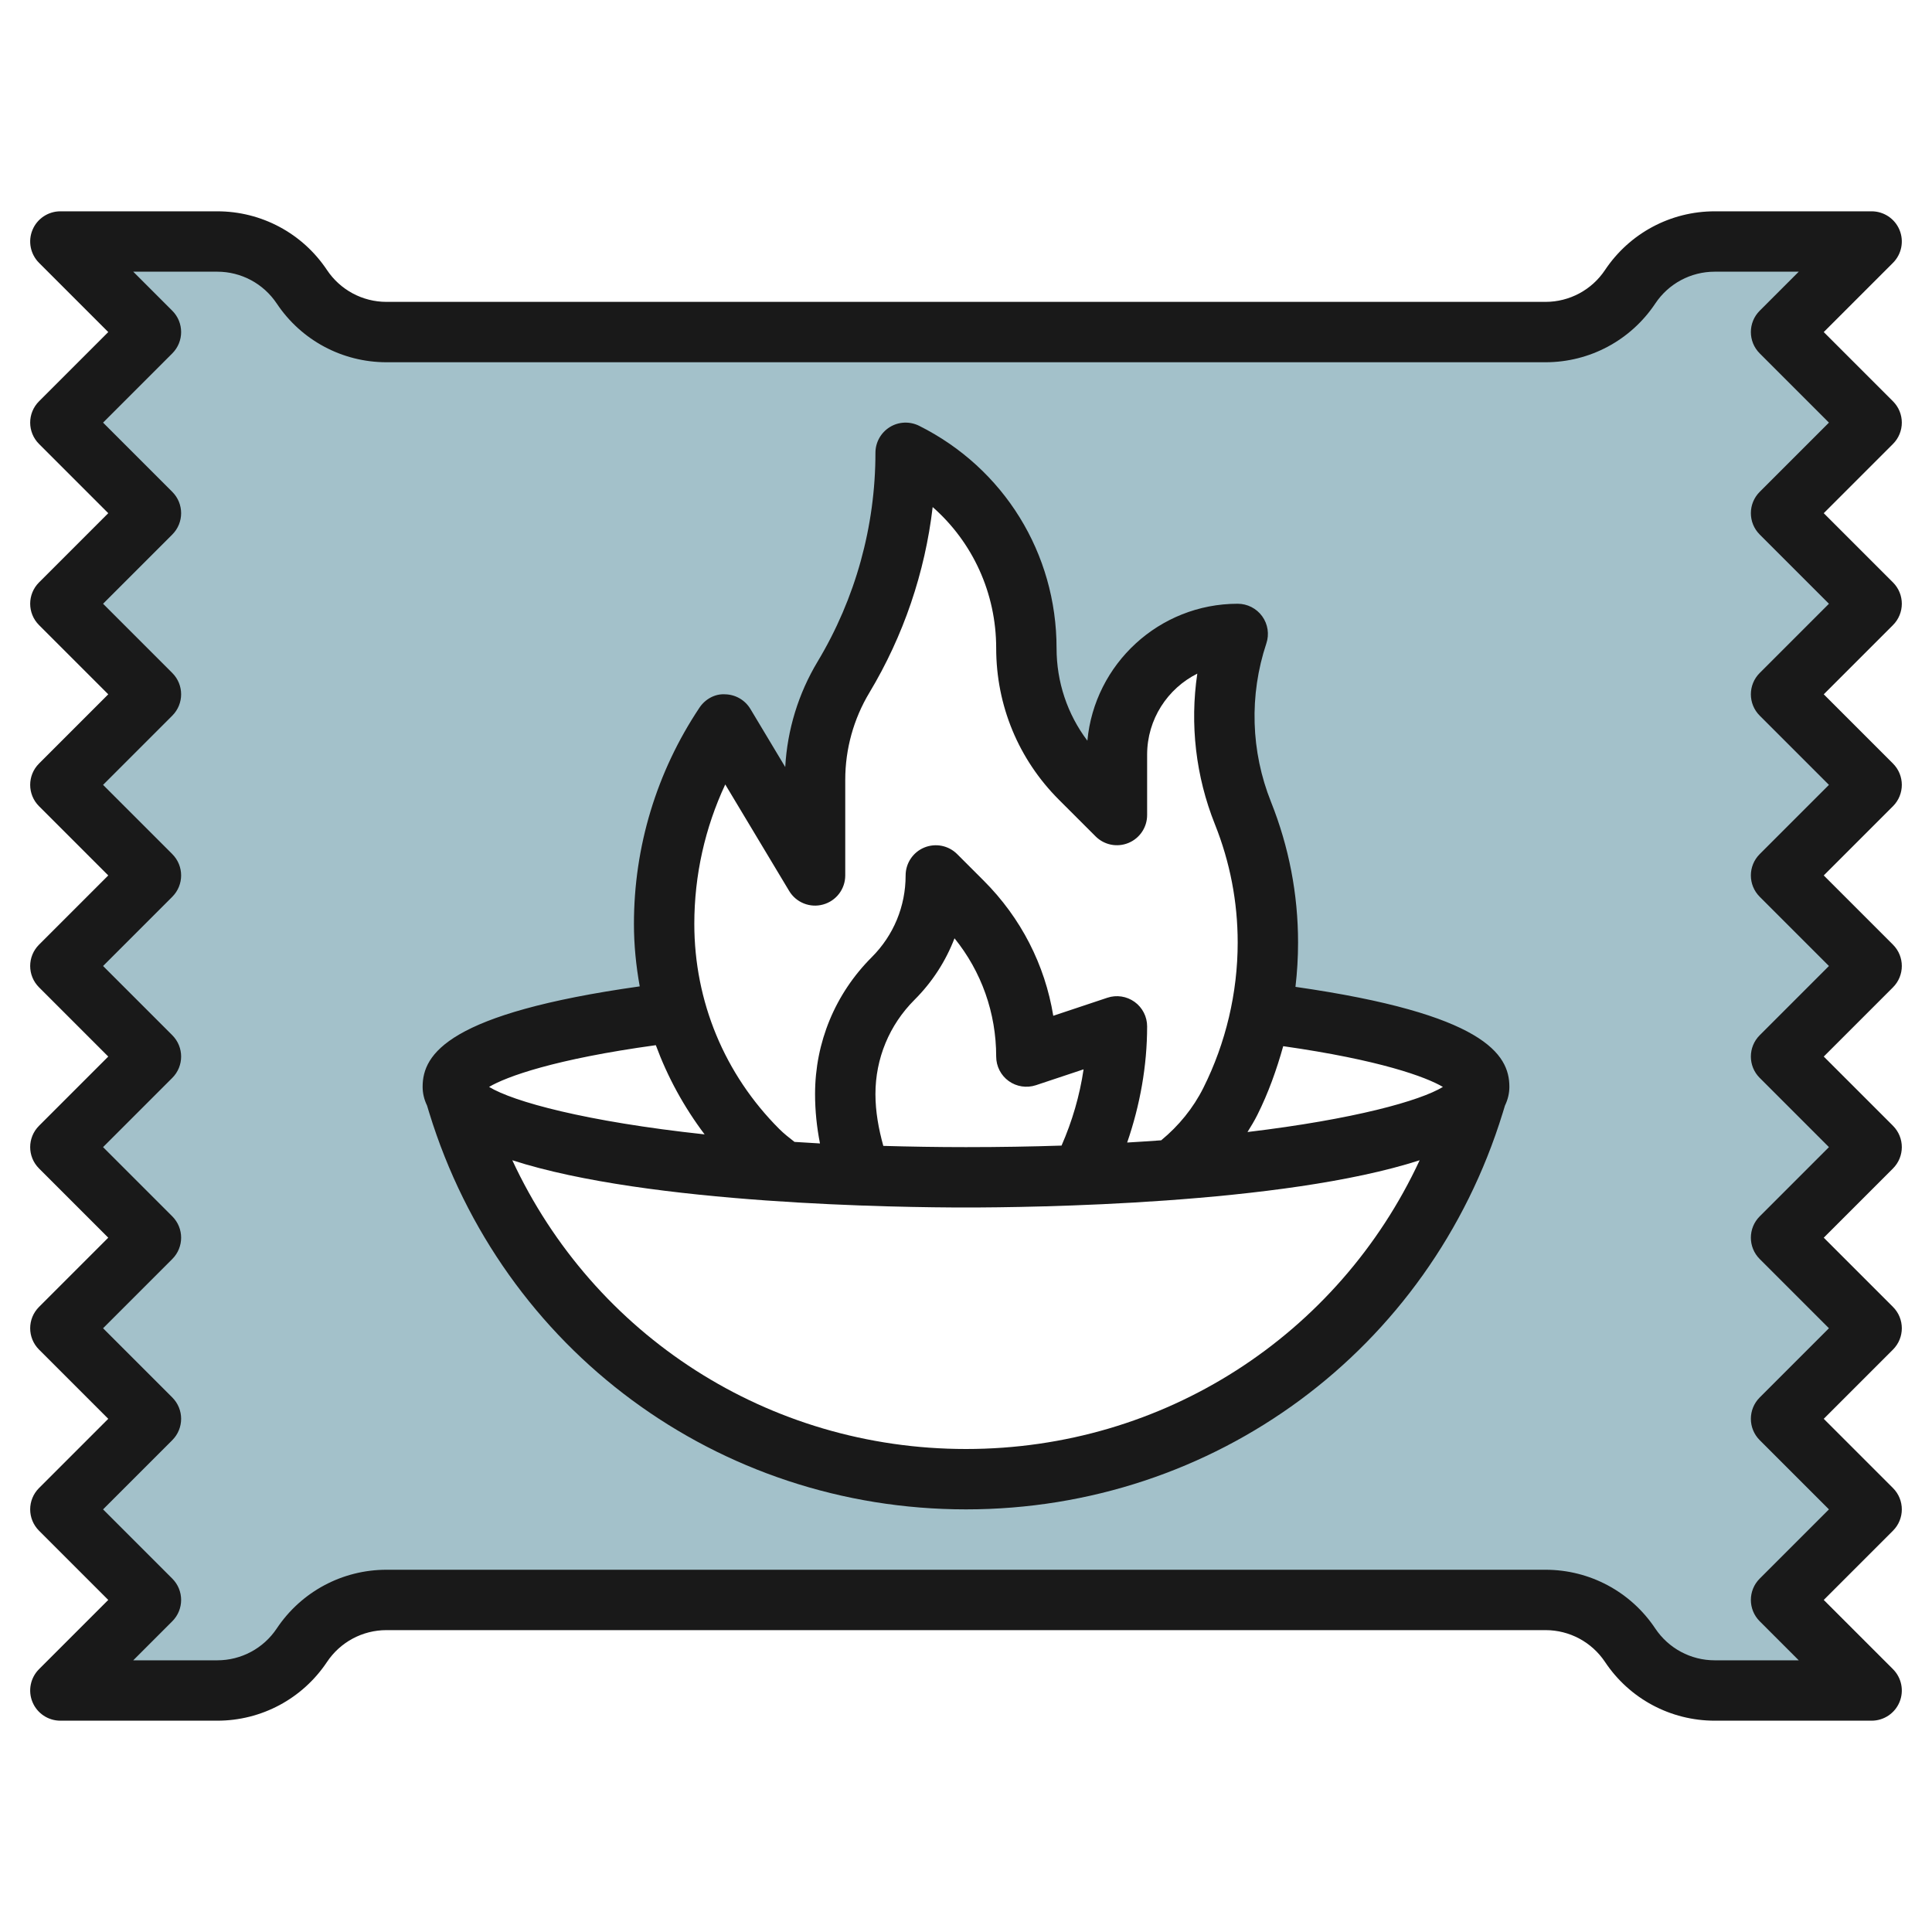
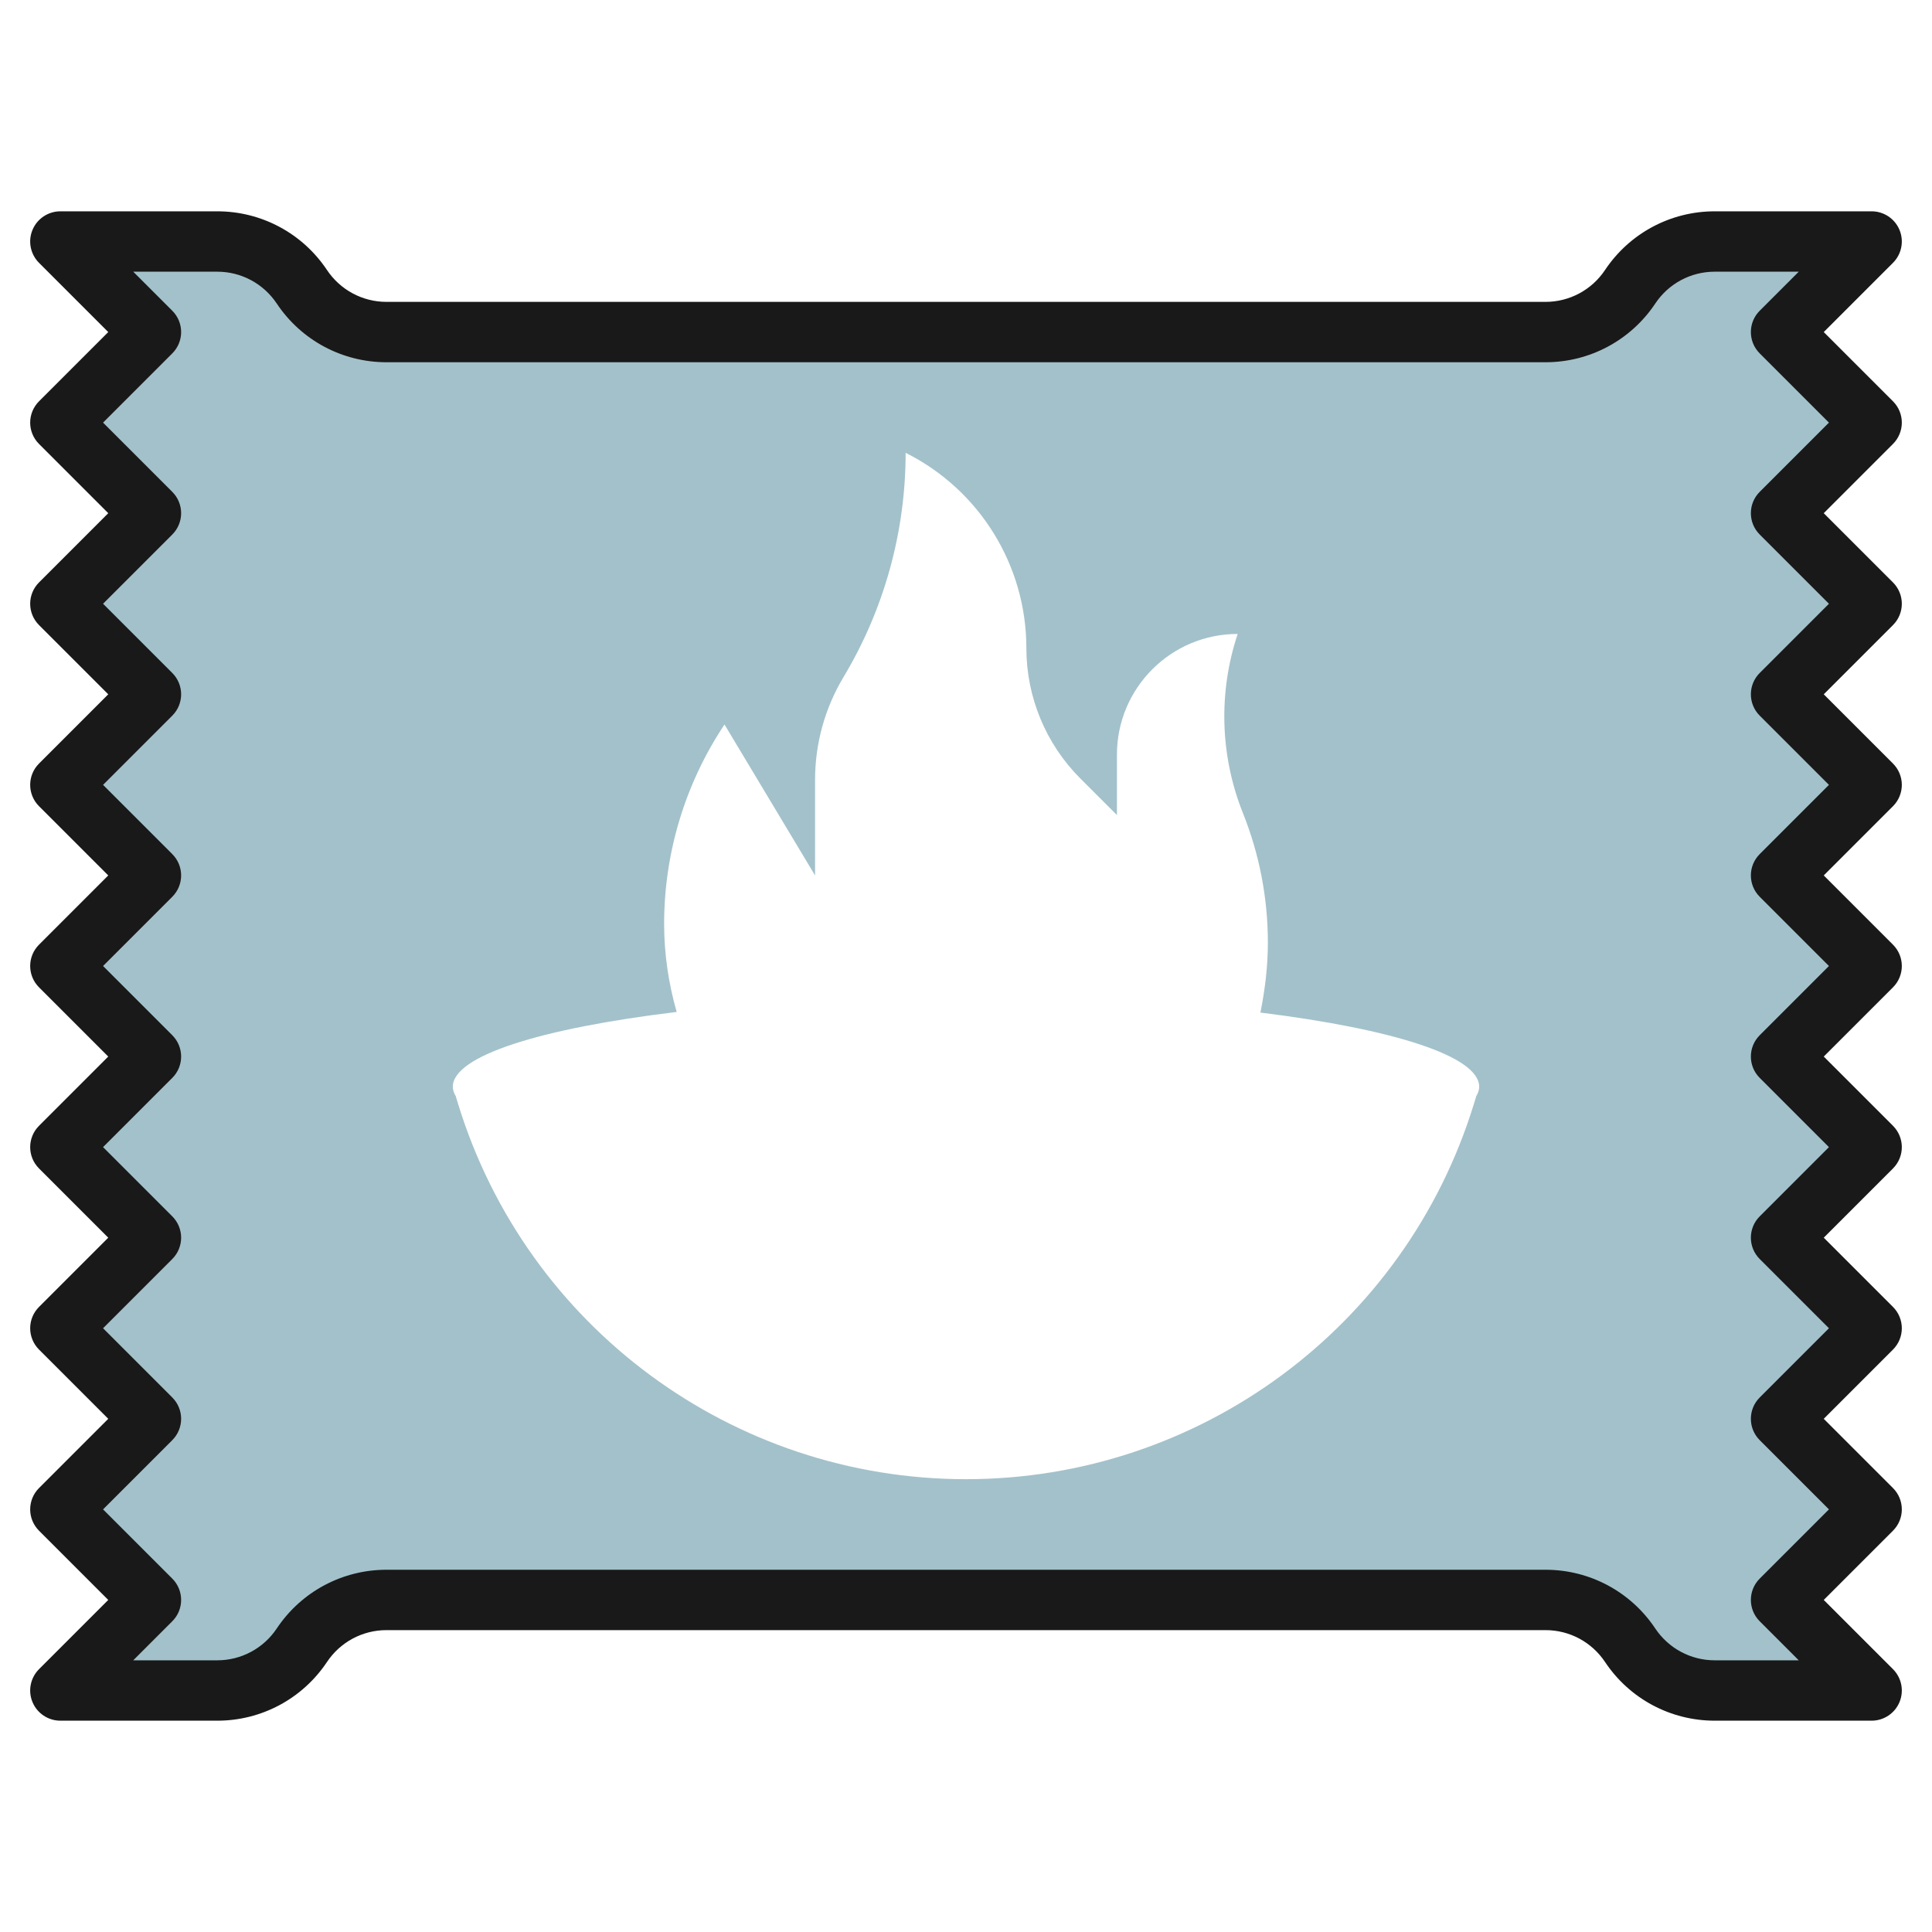
<svg xmlns="http://www.w3.org/2000/svg" id="Layer_23" enable-background="new 0 0 64 64" height="512" viewBox="0 0 64 64" width="512">
  <g>
    <path d="m59 11 3-3h-5.197c-1.126 0-2.178.563-2.803 1.5s-1.677 1.5-2.803 1.5h-38.394c-1.126 0-2.178-.563-2.803-1.5s-1.677-1.5-2.803-1.5h-5.197l3 3-3 3 3 3-3 3 3 3-3 3 3 3-3 3 3 3-3 3 3 3-3 3 3 3-3 3 3 3-3 3h5.197c1.126 0 2.178-.563 2.803-1.5s1.677-1.5 2.803-1.5h38.394c1.126 0 2.178.563 2.803 1.5s1.677 1.5 2.803 1.5h5.197l-3-3 3-3-3-3 3-3-3-3 3-3-3-3 3-3-3-3 3-3-3-3 3-3-3-3 3-3zm-10.101 25.329-.076.245c-2.272 7.386-9.096 12.426-16.823 12.426s-14.551-5.04-16.823-12.425l-.076-.246h.006c-.067-.108-.107-.218-.107-.329 0-1.029 2.935-1.937 7.409-2.477h.007c-.269-.941-.416-1.921-.416-2.917 0-2.351.696-4.649 2-6.606l3 5v-3.169c0-1.198.326-2.374.942-3.401 1.347-2.244 2.058-4.813 2.058-7.43 2.451 1.226 4 3.731 4 6.472 0 1.619.643 3.171 1.787 4.315l1.213 1.213v-2c0-2.209 1.791-4 4-4-.646 1.937-.584 4.04.174 5.936.546 1.363.826 2.818.826 4.287 0 .783-.094 1.559-.248 2.322h.016c4.374.542 7.232 1.44 7.232 2.455 0 .111-.04.221-.107.329z" fill="#a3c1ca" />
    <g fill="#191919">
      <path d="m62.707 13.293-2.293-2.293 2.293-2.293c.286-.286.372-.716.217-1.09-.154-.373-.52-.617-.924-.617h-5.197c-1.464 0-2.822.727-3.635 1.945-.44.66-1.177 1.055-1.971 1.055h-38.394c-.794 0-1.53-.395-1.971-1.055-.812-1.218-2.171-1.945-3.635-1.945h-5.197c-.404 0-.77.244-.924.617-.155.374-.069.804.217 1.09l2.293 2.293-2.293 2.293c-.391.391-.391 1.023 0 1.414l2.293 2.293-2.293 2.293c-.391.391-.391 1.023 0 1.414l2.293 2.293-2.293 2.293c-.391.391-.391 1.023 0 1.414l2.293 2.293-2.293 2.293c-.391.391-.391 1.023 0 1.414l2.293 2.293-2.293 2.293c-.391.391-.391 1.023 0 1.414l2.293 2.293-2.293 2.293c-.391.391-.391 1.023 0 1.414l2.293 2.293-2.293 2.293c-.391.391-.391 1.023 0 1.414l2.293 2.293-2.293 2.293c-.286.286-.372.716-.217 1.09.154.373.52.617.924.617h5.197c1.464 0 2.822-.727 3.635-1.945.44-.66 1.177-1.055 1.971-1.055h38.395c.794 0 1.53.395 1.971 1.055.811 1.218 2.17 1.945 3.634 1.945h5.197c.404 0 .77-.244.924-.617.155-.374.069-.804-.217-1.09l-2.293-2.293 2.293-2.293c.391-.391.391-1.023 0-1.414l-2.293-2.293 2.293-2.293c.391-.391.391-1.023 0-1.414l-2.293-2.293 2.293-2.293c.391-.391.391-1.023 0-1.414l-2.293-2.293 2.293-2.293c.391-.391.391-1.023 0-1.414l-2.293-2.293 2.293-2.293c.391-.391.391-1.023 0-1.414l-2.293-2.293 2.293-2.293c.391-.391.391-1.023 0-1.414l-2.293-2.293 2.293-2.293c.391-.391.391-1.023 0-1.414zm-4.414 3c-.391.391-.391 1.023 0 1.414l2.293 2.293-2.293 2.293c-.391.391-.391 1.023 0 1.414l2.293 2.293-2.293 2.293c-.391.391-.391 1.023 0 1.414l2.293 2.293-2.293 2.293c-.391.391-.391 1.023 0 1.414l2.293 2.293-2.293 2.293c-.391.391-.391 1.023 0 1.414l2.293 2.293-2.293 2.293c-.391.391-.391 1.023 0 1.414l2.293 2.293-2.293 2.293c-.391.391-.391 1.023 0 1.414l1.293 1.293h-2.783c-.794 0-1.53-.395-1.971-1.055-.812-1.218-2.171-1.945-3.635-1.945h-38.394c-1.464 0-2.822.727-3.635 1.945-.44.66-1.177 1.055-1.971 1.055h-2.783l1.293-1.293c.391-.391.391-1.023 0-1.414l-2.293-2.293 2.293-2.293c.391-.391.391-1.023 0-1.414l-2.293-2.293 2.293-2.293c.391-.391.391-1.023 0-1.414l-2.293-2.293 2.293-2.293c.391-.391.391-1.023 0-1.414l-2.293-2.293 2.293-2.293c.391-.391.391-1.023 0-1.414l-2.293-2.293 2.293-2.293c.391-.391.391-1.023 0-1.414l-2.293-2.293 2.293-2.293c.391-.391.391-1.023 0-1.414l-2.293-2.293 2.293-2.293c.391-.391.391-1.023 0-1.414l-1.293-1.293h2.783c.794 0 1.53.395 1.971 1.055.812 1.218 2.171 1.945 3.635 1.945h38.395c1.464 0 2.822-.727 3.635-1.945.439-.66 1.176-1.055 1.97-1.055h2.783l-1.293 1.293c-.391.391-.391 1.023 0 1.414l2.293 2.293z" />
-       <path d="m42.914 32.691c.057-.487.086-.978.086-1.468 0-1.602-.302-3.169-.896-4.658-.67-1.673-.725-3.537-.155-5.249.103-.305.051-.64-.137-.901-.189-.261-.491-.415-.812-.415-2.601 0-4.744 1.996-4.979 4.537-.663-.879-1.021-1.944-1.021-3.065 0-3.14-1.744-5.962-4.553-7.367-.311-.154-.679-.139-.973.044s-.474.504-.474.851c0 2.436-.662 4.828-1.915 6.915-.638 1.061-1.005 2.261-1.073 3.494l-1.154-1.924c-.177-.294-.491-.477-.834-.485-.339-.024-.666.16-.855.445-1.419 2.128-2.169 4.604-2.169 7.16 0 .702.07 1.393.192 2.07-6.336.893-7.192 2.236-7.192 3.325 0 .219.051.426.146.622l.075.247c2.417 7.854 9.561 13.131 17.779 13.131s15.362-5.277 17.779-13.132l.075-.245c.095-.196.146-.404.146-.623 0-1.08-.843-2.413-7.086-3.309zm-1.262 4.241c.363-.726.637-1.493.856-2.276 3.203.457 4.728 1.018 5.29 1.35-.754.459-2.933 1.07-6.473 1.494.115-.186.23-.373.327-.568zm-17.627-10.946 2.117 3.528c.231.386.695.57 1.124.449.434-.119.734-.513.734-.963v-3.169c0-1.017.276-2.015.8-2.886 1.13-1.883 1.842-3.98 2.096-6.148 1.325 1.164 2.104 2.849 2.104 4.675 0 1.897.738 3.681 2.08 5.022l1.213 1.212c.287.287.716.372 1.09.217s.617-.519.617-.923v-2c0-1.174.678-2.192 1.662-2.685-.249 1.677-.052 3.402.584 4.992.5 1.251.754 2.569.754 3.916 0 1.664-.393 3.328-1.137 4.814-.335.67-.818 1.261-1.397 1.737-.365.027-.742.051-1.127.074.426-1.237.661-2.539.661-3.848 0-.321-.154-.623-.415-.811-.263-.189-.598-.239-.901-.138l-1.793.598c-.276-1.688-1.071-3.244-2.305-4.477l-.879-.879c-.286-.286-.715-.371-1.09-.217-.374.155-.617.52-.617.924 0 1.022-.398 1.984-1.121 2.707-1.212 1.211-1.879 2.822-1.879 4.536 0 .553.057 1.099.163 1.635-.289-.015-.565-.033-.844-.051-.174-.136-.349-.272-.504-.427-1.815-1.815-2.815-4.228-2.815-6.795 0-1.608.352-3.179 1.025-4.619zm5.236 11.973c-.155-.559-.261-1.131-.261-1.716 0-1.179.459-2.288 1.293-3.122.59-.589 1.037-1.283 1.326-2.039.895 1.106 1.381 2.475 1.381 3.918 0 .321.154.623.415.811s.596.238.901.138l1.579-.526c-.128.87-.377 1.721-.73 2.526-.999.033-2.052.051-3.165.051-.958 0-1.865-.016-2.739-.041zm-7.536-3.336c.389 1.054.931 2.047 1.616 2.955-3.941-.425-6.339-1.085-7.14-1.573.577-.34 2.164-.92 5.524-1.382zm10.275 13.377c-6.552 0-12.332-3.765-15.029-9.565 4.531 1.465 12.871 1.565 15.029 1.565s10.497-.1 15.028-1.565c-2.697 5.8-8.476 9.565-15.028 9.565z" />
    </g>
  </g>
</svg>